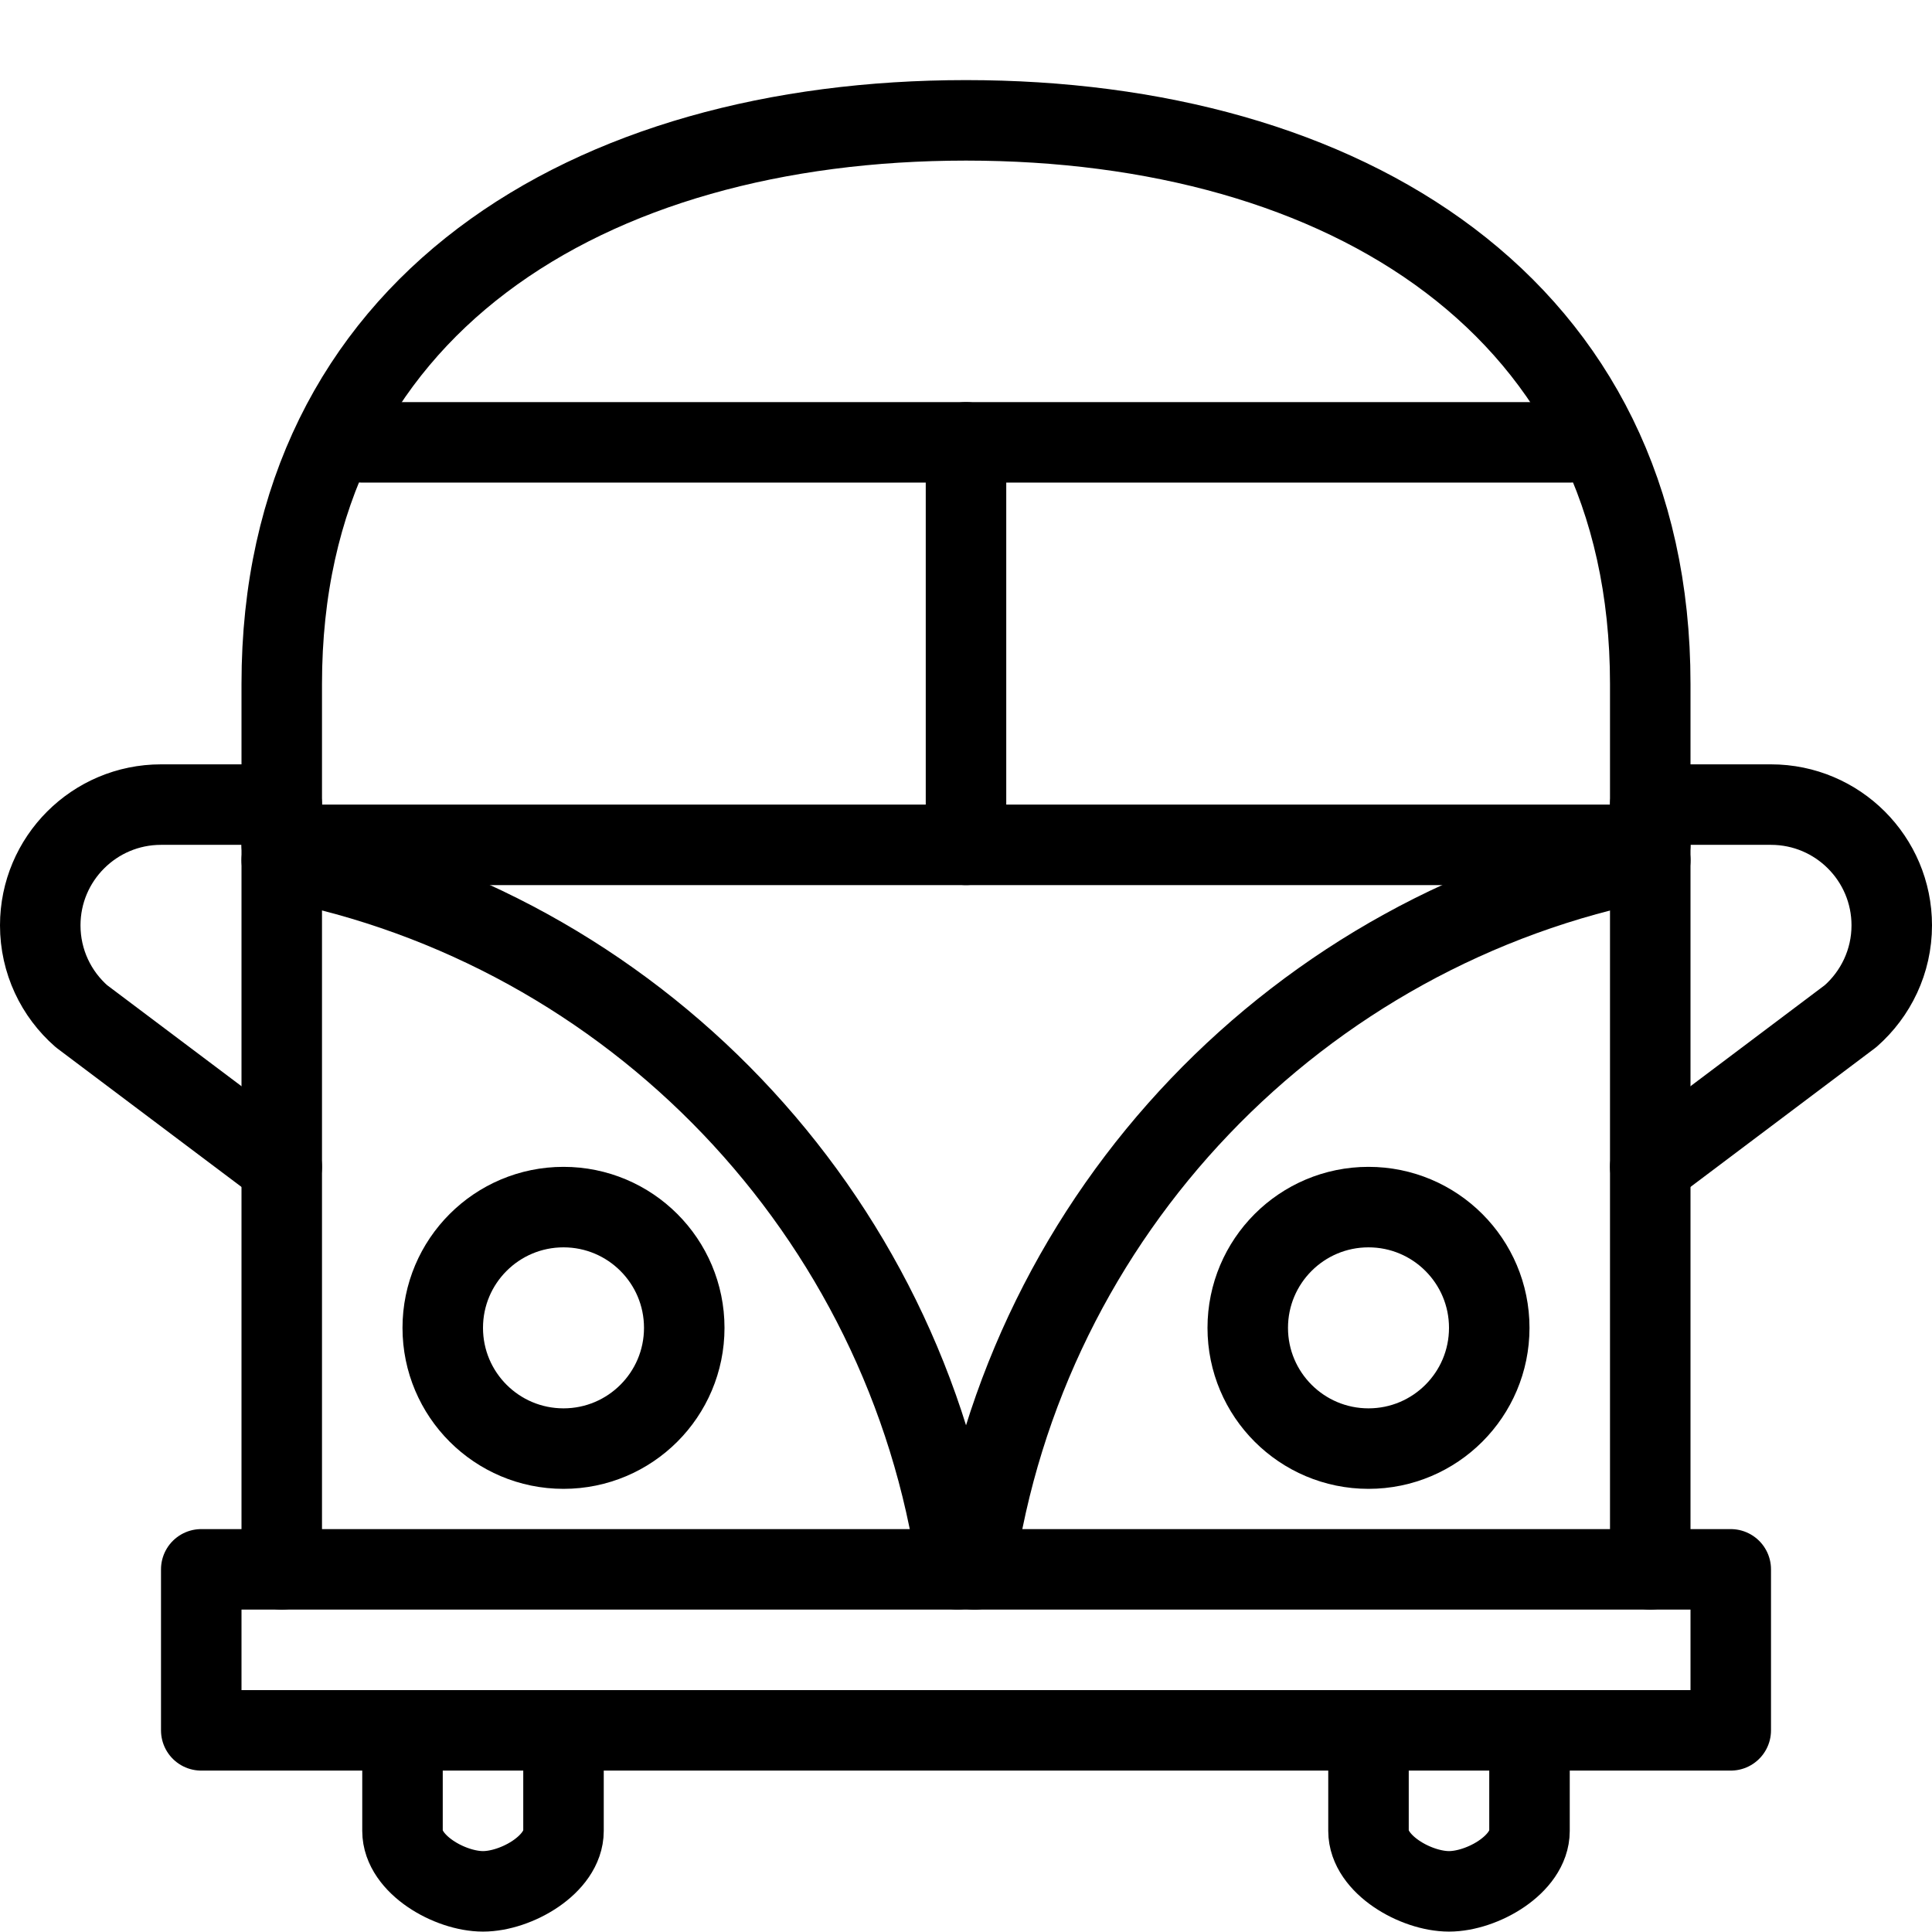
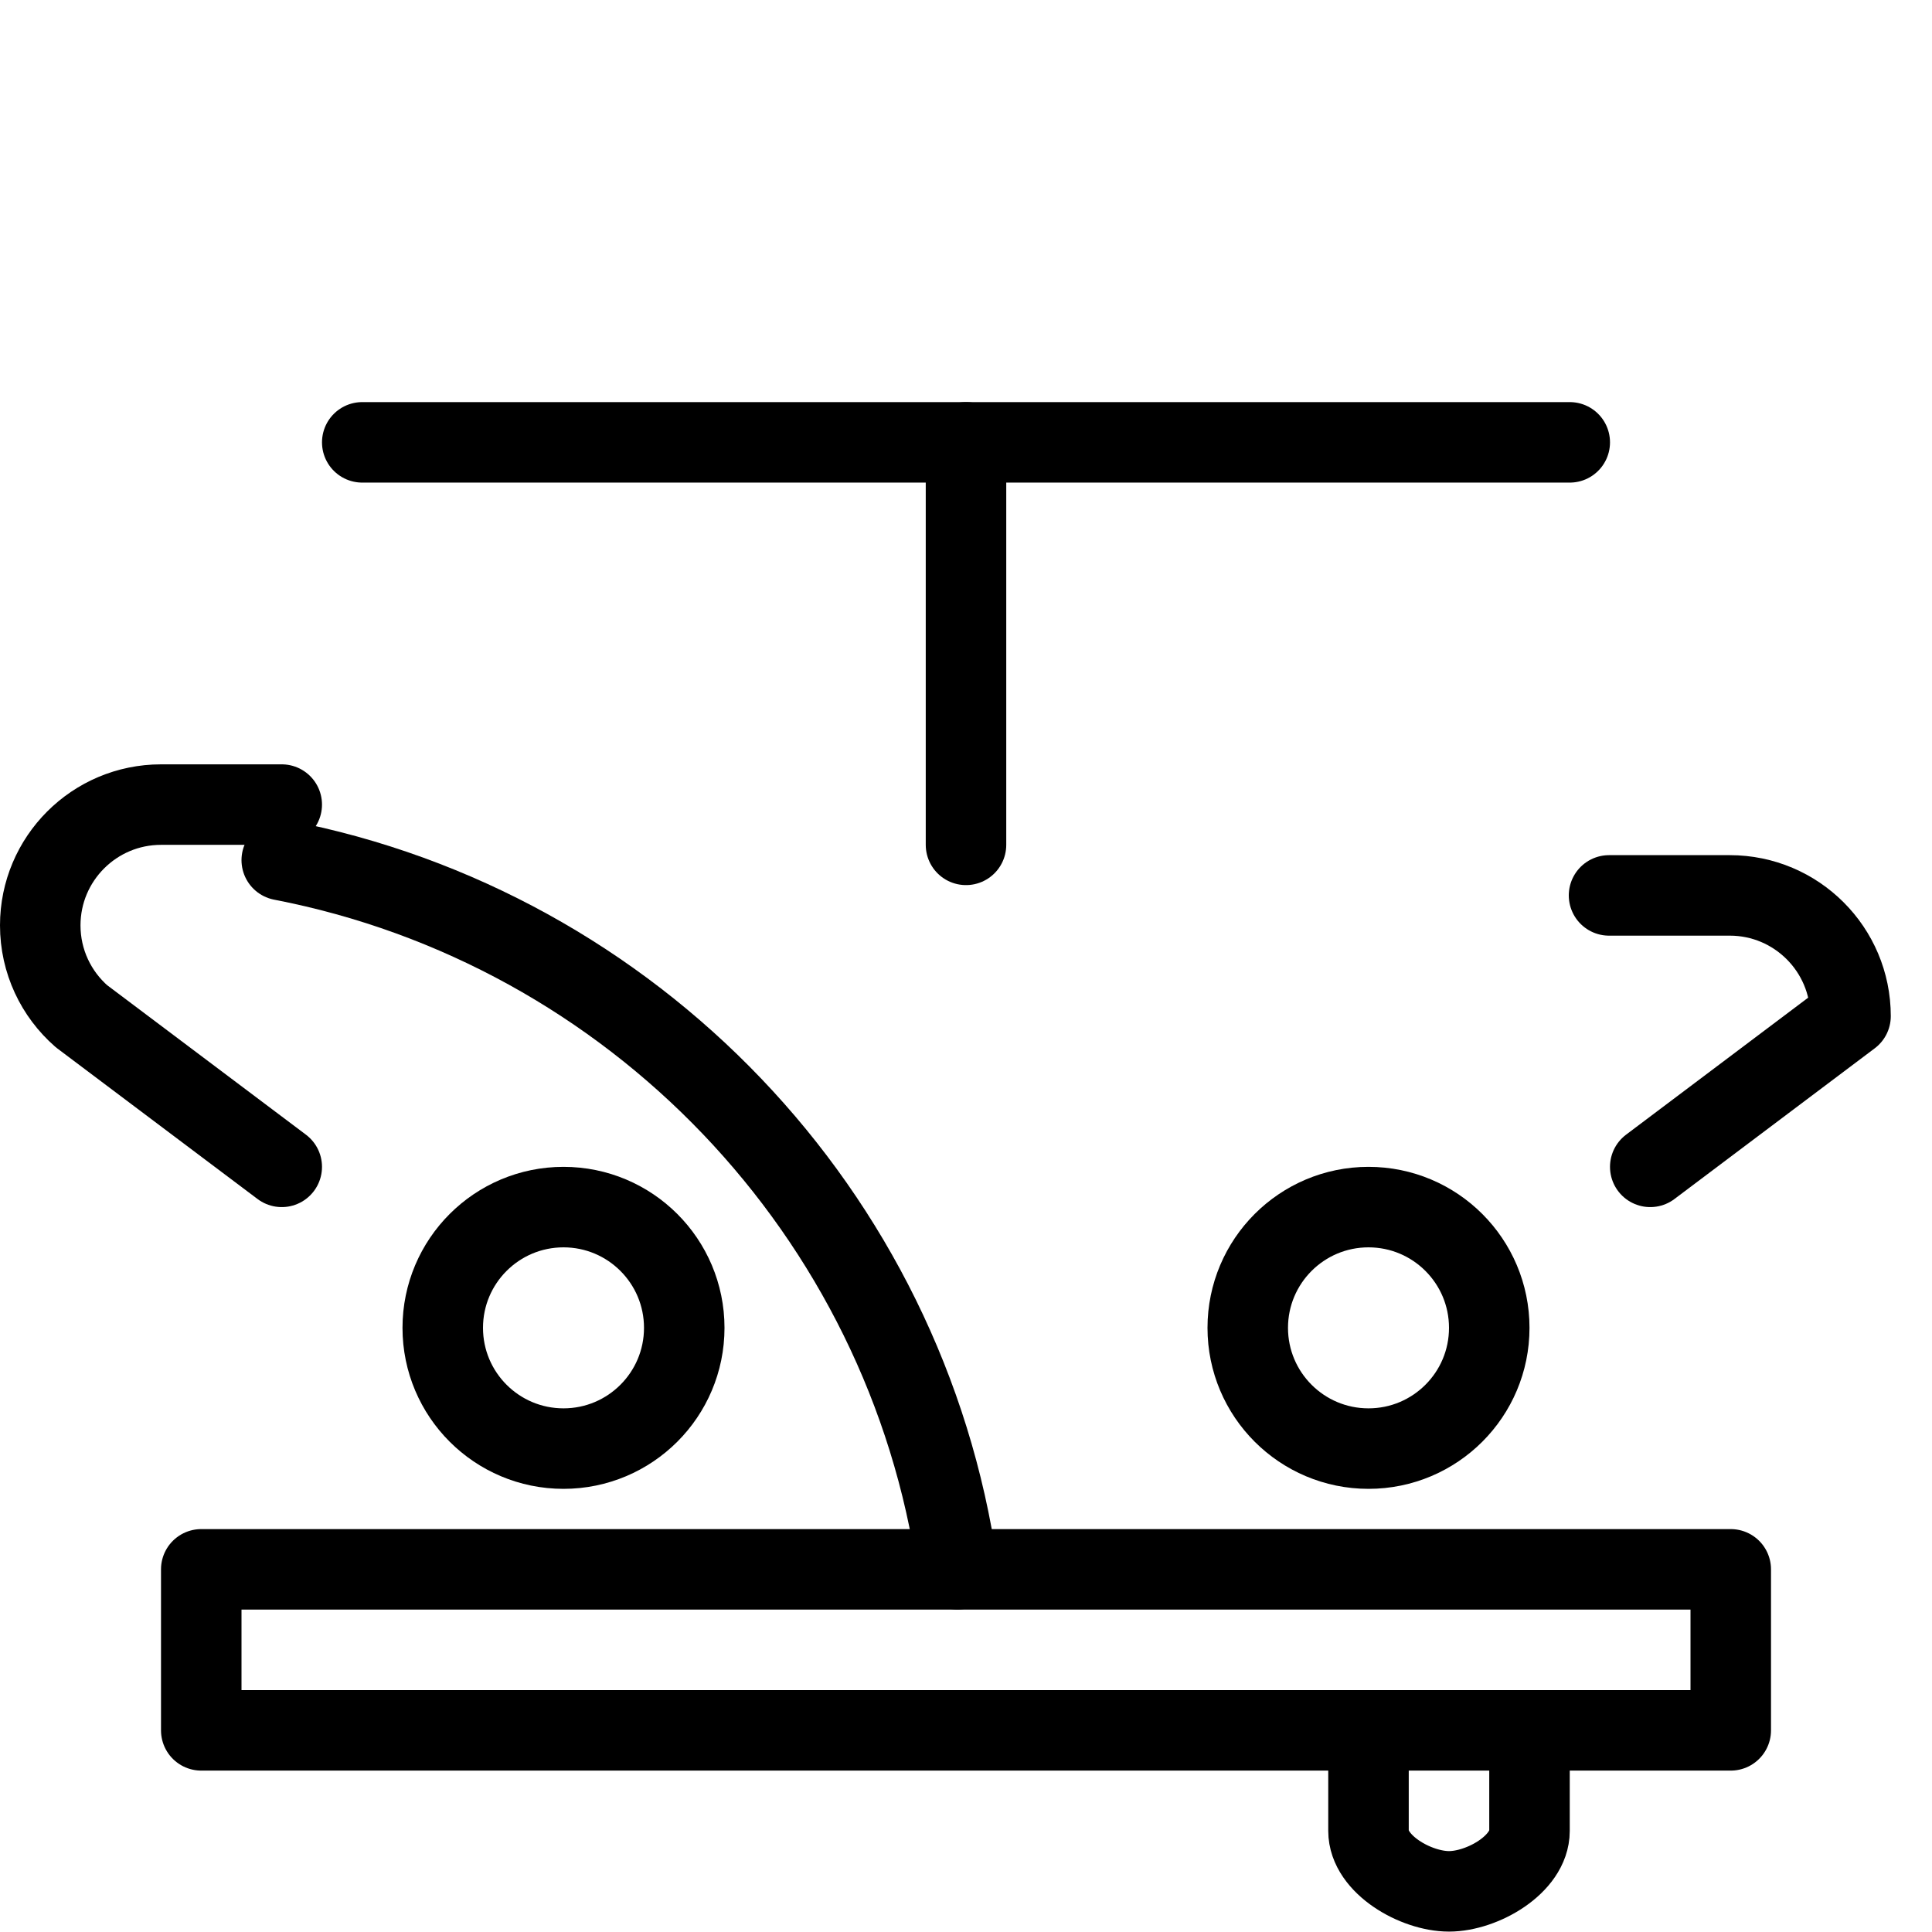
<svg xmlns="http://www.w3.org/2000/svg" version="1.1" x="0px" y="0px" width="24px" height="24px" viewBox="0 0 24 24" enable-background="new 0 0 24 24" xml:space="preserve">
  <g id="Outline_Icons">
    <g>
-       <path fill="none" stroke="#000000" stroke-linecap="round" stroke-linejoin="round" stroke-miterlimit="10" d="M3.5,19.495v-11    c0-4.694,3.806-7,8.5-7s8.5,2.306,8.5,7v11" />
      <rect x="2.5" y="19.495" fill="none" stroke="#000000" stroke-linecap="round" stroke-linejoin="round" stroke-miterlimit="10" width="19" height="2" />
      <line fill="none" stroke="#000000" stroke-linecap="round" stroke-linejoin="round" stroke-miterlimit="10" x1="4.5" y1="5.495" x2="19.5" y2="5.495" />
      <line fill="none" stroke="#000000" stroke-linecap="round" stroke-linejoin="round" stroke-miterlimit="10" x1="12" y1="5.495" x2="12" y2="10.495" />
-       <path fill="none" stroke="#000000" stroke-linecap="round" stroke-linejoin="round" stroke-miterlimit="10" d="M20.5,10.686    c-4.36,0.842-7.761,4.379-8.394,8.81" />
      <path fill="none" stroke="#000000" stroke-linecap="round" stroke-linejoin="round" stroke-miterlimit="10" d="M11.895,19.494    c-0.635-4.43-4.035-7.967-8.395-8.809" />
      <circle fill="none" stroke="#000000" stroke-linecap="round" stroke-linejoin="round" stroke-miterlimit="10" cx="7" cy="16.495" r="1.5" />
      <circle fill="none" stroke="#000000" stroke-linecap="round" stroke-linejoin="round" stroke-miterlimit="10" cx="17" cy="16.495" r="1.5" />
      <path fill="none" stroke="#000000" stroke-linecap="round" stroke-linejoin="round" stroke-miterlimit="10" d="M3.5,9.995H2    c-0.828,0-1.5,0.672-1.5,1.5c0,0.45,0.198,0.854,0.512,1.129L3.5,14.495" />
-       <line fill="none" stroke="#000000" stroke-linecap="round" stroke-linejoin="round" stroke-miterlimit="10" x1="20.5" y1="10.495" x2="3.5" y2="10.495" />
-       <path fill="none" stroke="#000000" stroke-linecap="round" stroke-linejoin="round" stroke-miterlimit="10" d="M20.5,14.495    l2.488-1.872c0.313-0.275,0.512-0.679,0.512-1.128c0-0.828-0.672-1.5-1.5-1.5h-1.5" />
-       <path fill="none" stroke="#000000" stroke-linecap="round" stroke-linejoin="round" stroke-miterlimit="10" d="M5,21.513v1.232    c0,0.414,0.586,0.75,1,0.75s1-0.336,1-0.75v-1.25" />
+       <path fill="none" stroke="#000000" stroke-linecap="round" stroke-linejoin="round" stroke-miterlimit="10" d="M20.5,14.495    l2.488-1.872c0-0.828-0.672-1.5-1.5-1.5h-1.5" />
      <path fill="none" stroke="#000000" stroke-linecap="round" stroke-linejoin="round" stroke-miterlimit="10" d="M17,21.513v1.232    c0,0.414,0.586,0.75,1,0.75s1-0.336,1-0.75v-1.25" />
    </g>
  </g>
  <g id="invisible_shape">
-     <rect fill="none" width="24" height="24" />
-   </g>
+     </g>
</svg>